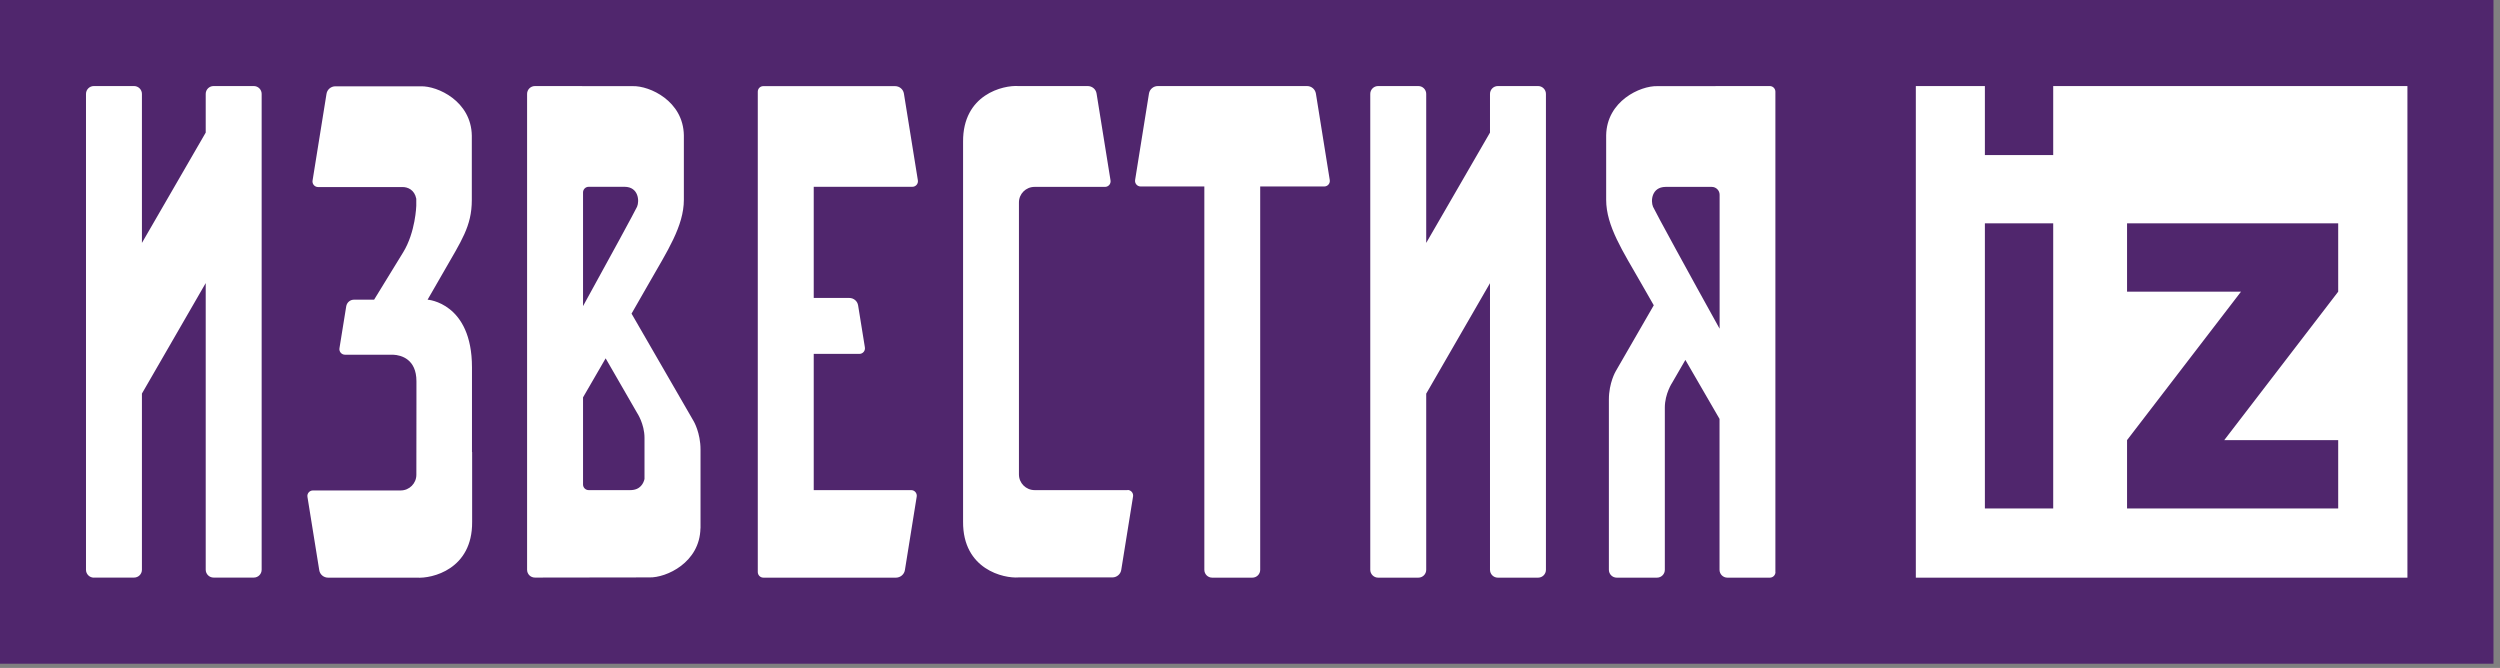
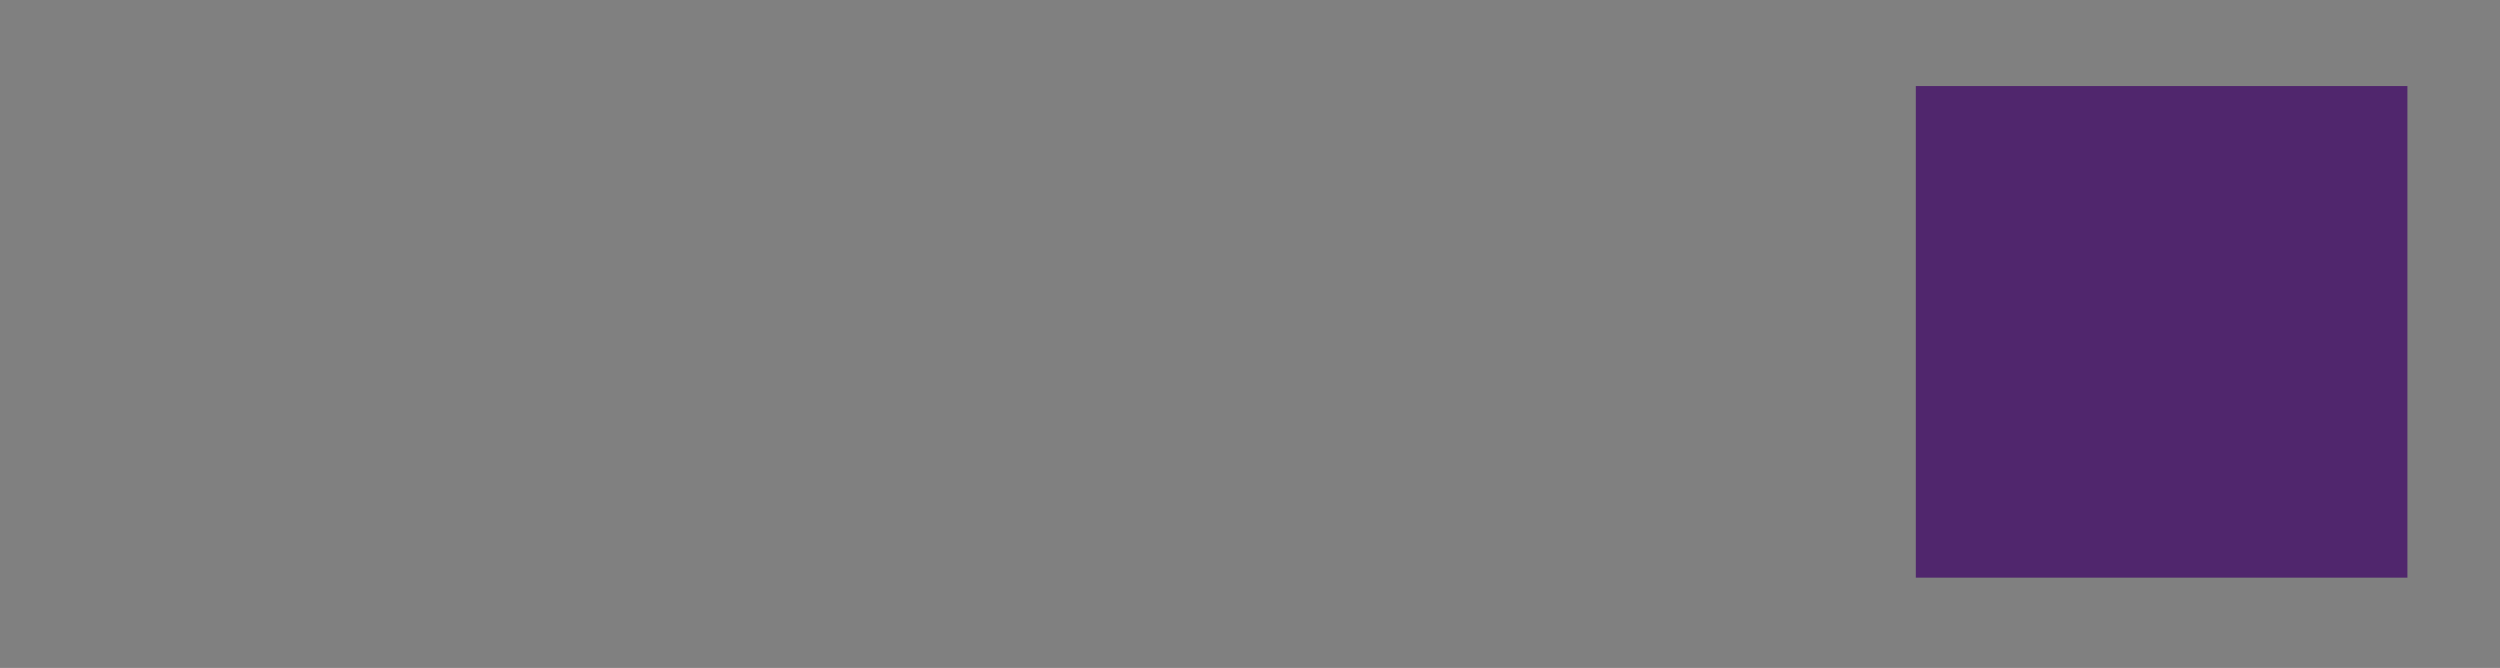
<svg xmlns="http://www.w3.org/2000/svg" width="262" height="70" viewBox="0 0 262 70" fill="none">
  <rect x="0" y="0" width="262" height="70" fill="#808080" stroke="none" />
-   <path d="M261.316 0H0V69.557H261.316V0Z" fill="#50266D" />
+   <path d="M261.316 0H0V69.557V0Z" fill="#50266D" />
  <path d="M252.297 9.019H200.777V60.538H252.297V9.019Z" fill="#50266D" />
-   <path d="M73.415 55.359V47.118C73.415 45.346 72.698 44.144 72.698 44.144L66.186 32.868C66.982 31.493 67.648 30.334 68.054 29.608C69.913 26.348 71.669 23.693 71.669 20.935V14.181C71.608 10.576 68.08 8.984 66.325 9.028C65.987 9.028 58.568 9.028 56.061 9.019C55.611 9.019 55.239 9.382 55.239 9.841V59.708C55.239 60.167 55.602 60.53 56.061 60.53C58.802 60.53 67.518 60.513 68.063 60.513C69.818 60.556 73.346 58.965 73.407 55.359M61.102 20.165C61.102 19.845 61.361 19.577 61.69 19.577H65.46C66.921 19.586 67.025 21.056 66.766 21.661C66.602 22.033 63.826 27.143 61.102 32.081V20.174V20.165ZM67.544 50.197C67.449 50.612 67.129 51.364 66.057 51.364H61.69C61.37 51.364 61.102 51.105 61.102 50.776V41.645C61.811 40.425 62.632 38.999 63.471 37.554L66.766 43.27C66.766 43.27 67.544 44.42 67.544 45.89V50.197ZM9.833 60.53H14.053C14.503 60.53 14.874 60.167 14.874 59.708V41.247L21.559 29.668V59.708C21.559 60.158 21.93 60.53 22.38 60.53H26.6C27.05 60.53 27.421 60.167 27.421 59.708V9.841C27.421 9.391 27.058 9.019 26.6 9.019H22.38C21.93 9.019 21.559 9.382 21.559 9.841V13.896L14.874 25.457V9.841C14.874 9.391 14.503 9.019 14.053 9.019H9.833C9.384 9.019 9.012 9.382 9.012 9.841V59.717C9.012 60.167 9.384 60.538 9.833 60.538M215.176 9.019V16.248H208.016V9.019H200.779V60.538H252.298V9.019H215.176ZM215.176 53.284H208.016V23.408H215.176V53.284ZM245.043 30.568L233.102 46.124H245.043V53.284H222.915V46.124L234.857 30.568H222.915V23.408H245.043V30.568ZM49.463 47.36V38.497C49.463 31.726 44.819 31.406 44.819 31.406H44.811C45.529 30.17 46.177 29.046 46.48 28.51C48.339 25.25 49.446 23.719 49.446 20.961V14.207C49.385 10.601 45.857 8.993 44.102 9.045H35.143C34.685 9.045 34.287 9.382 34.218 9.832L32.757 18.92C32.696 19.274 32.973 19.603 33.336 19.603H42.147C42.727 19.586 43.444 19.889 43.626 20.831V21.566C43.626 21.566 43.548 24.333 42.251 26.443C41.412 27.801 39.207 31.406 39.207 31.406H37.097C36.691 31.406 36.354 31.7 36.285 32.098L35.576 36.491C35.515 36.846 35.792 37.174 36.155 37.174H39.337C40.487 37.174 41.032 37.174 41.196 37.174C42.07 37.209 43.643 37.658 43.643 39.95V42.44C43.643 44.663 43.643 47.222 43.635 49.756C43.635 50.663 42.9 51.399 41.992 51.399H32.8C32.437 51.399 32.16 51.718 32.221 52.073L33.457 59.752C33.526 60.21 33.924 60.538 34.382 60.538H43.678C45.269 60.651 49.515 59.674 49.48 54.702V47.378L49.463 47.36ZM95.612 19.577C95.976 19.577 96.252 19.257 96.192 18.894L94.731 9.815C94.661 9.356 94.264 9.028 93.805 9.028H80.004C79.684 9.019 79.416 9.278 79.416 9.607V59.95C79.416 60.27 79.676 60.538 80.004 60.538H93.909C94.367 60.53 94.765 60.193 94.834 59.743L96.071 52.047C96.131 51.693 95.855 51.364 95.491 51.364H85.279V37.088H90.061C90.424 37.088 90.701 36.768 90.64 36.404L89.931 32.012C89.862 31.553 89.464 31.225 89.006 31.225H85.279V19.577H95.604H95.612ZM162.014 59.708V9.841C162.014 9.391 161.642 9.019 161.192 9.019H156.972C156.523 9.019 156.151 9.382 156.151 9.841V13.896L149.467 25.457V9.841C149.467 9.391 149.104 9.019 148.645 9.019H144.425C143.976 9.019 143.604 9.382 143.604 9.841V59.717C143.604 60.167 143.976 60.538 144.425 60.538H148.645C149.095 60.538 149.467 60.175 149.467 59.717V41.255L156.151 29.677V59.717C156.151 60.167 156.514 60.538 156.972 60.538H161.192C161.642 60.538 162.014 60.175 162.014 59.717M186.061 59.95V9.607C186.061 9.287 185.802 9.019 185.473 9.019C183.078 9.019 174.094 9.028 173.67 9.028C171.915 8.984 168.387 10.576 168.326 14.181V20.935C168.326 23.693 170.09 26.348 171.949 29.608C172.269 30.17 172.745 31 173.315 31.994L169.329 38.904C169.329 38.904 168.611 40.105 168.611 41.878C168.611 43.426 168.611 56.163 168.611 59.717C168.611 60.167 168.975 60.538 169.433 60.538H173.653C174.102 60.538 174.474 60.175 174.474 59.717C174.474 56.094 174.474 42.959 174.474 42.717C174.474 41.247 175.252 40.097 175.252 40.097L176.627 37.719C178.037 40.157 179.394 42.501 180.207 43.901V59.717C180.207 60.167 180.57 60.538 181.029 60.538H185.482C185.802 60.538 186.07 60.279 186.07 59.95M180.207 34.433C177.137 28.907 173.419 22.102 173.238 21.67C172.978 21.064 173.082 19.603 174.552 19.586H179.394C179.844 19.586 180.216 19.958 180.216 20.407V34.433H180.207ZM127.027 60.538H131.247C131.697 60.538 132.069 60.175 132.069 59.717C132.069 59.717 132.069 31.467 132.069 19.543H138.779C139.142 19.543 139.419 19.223 139.358 18.86L137.906 9.806C137.828 9.348 137.439 9.019 136.98 9.019H121.338C120.879 9.019 120.482 9.356 120.412 9.806L118.96 18.86C118.899 19.214 119.176 19.543 119.539 19.543H126.215V59.717C126.215 60.167 126.578 60.538 127.036 60.538M118.173 51.364H108.428C107.52 51.364 106.785 50.629 106.785 49.721V21.229C106.776 20.321 107.511 19.586 108.419 19.586H115.804C116.167 19.586 116.443 19.266 116.383 18.903L114.921 9.806C114.852 9.348 114.455 9.019 113.996 9.019H106.733C105.15 8.907 100.896 9.884 100.93 14.856V54.676C100.896 59.682 105.202 60.642 106.767 60.513H116.582C117.04 60.513 117.438 60.175 117.507 59.726L118.744 52.03C118.804 51.675 118.527 51.347 118.164 51.347" fill="white" />
</svg>